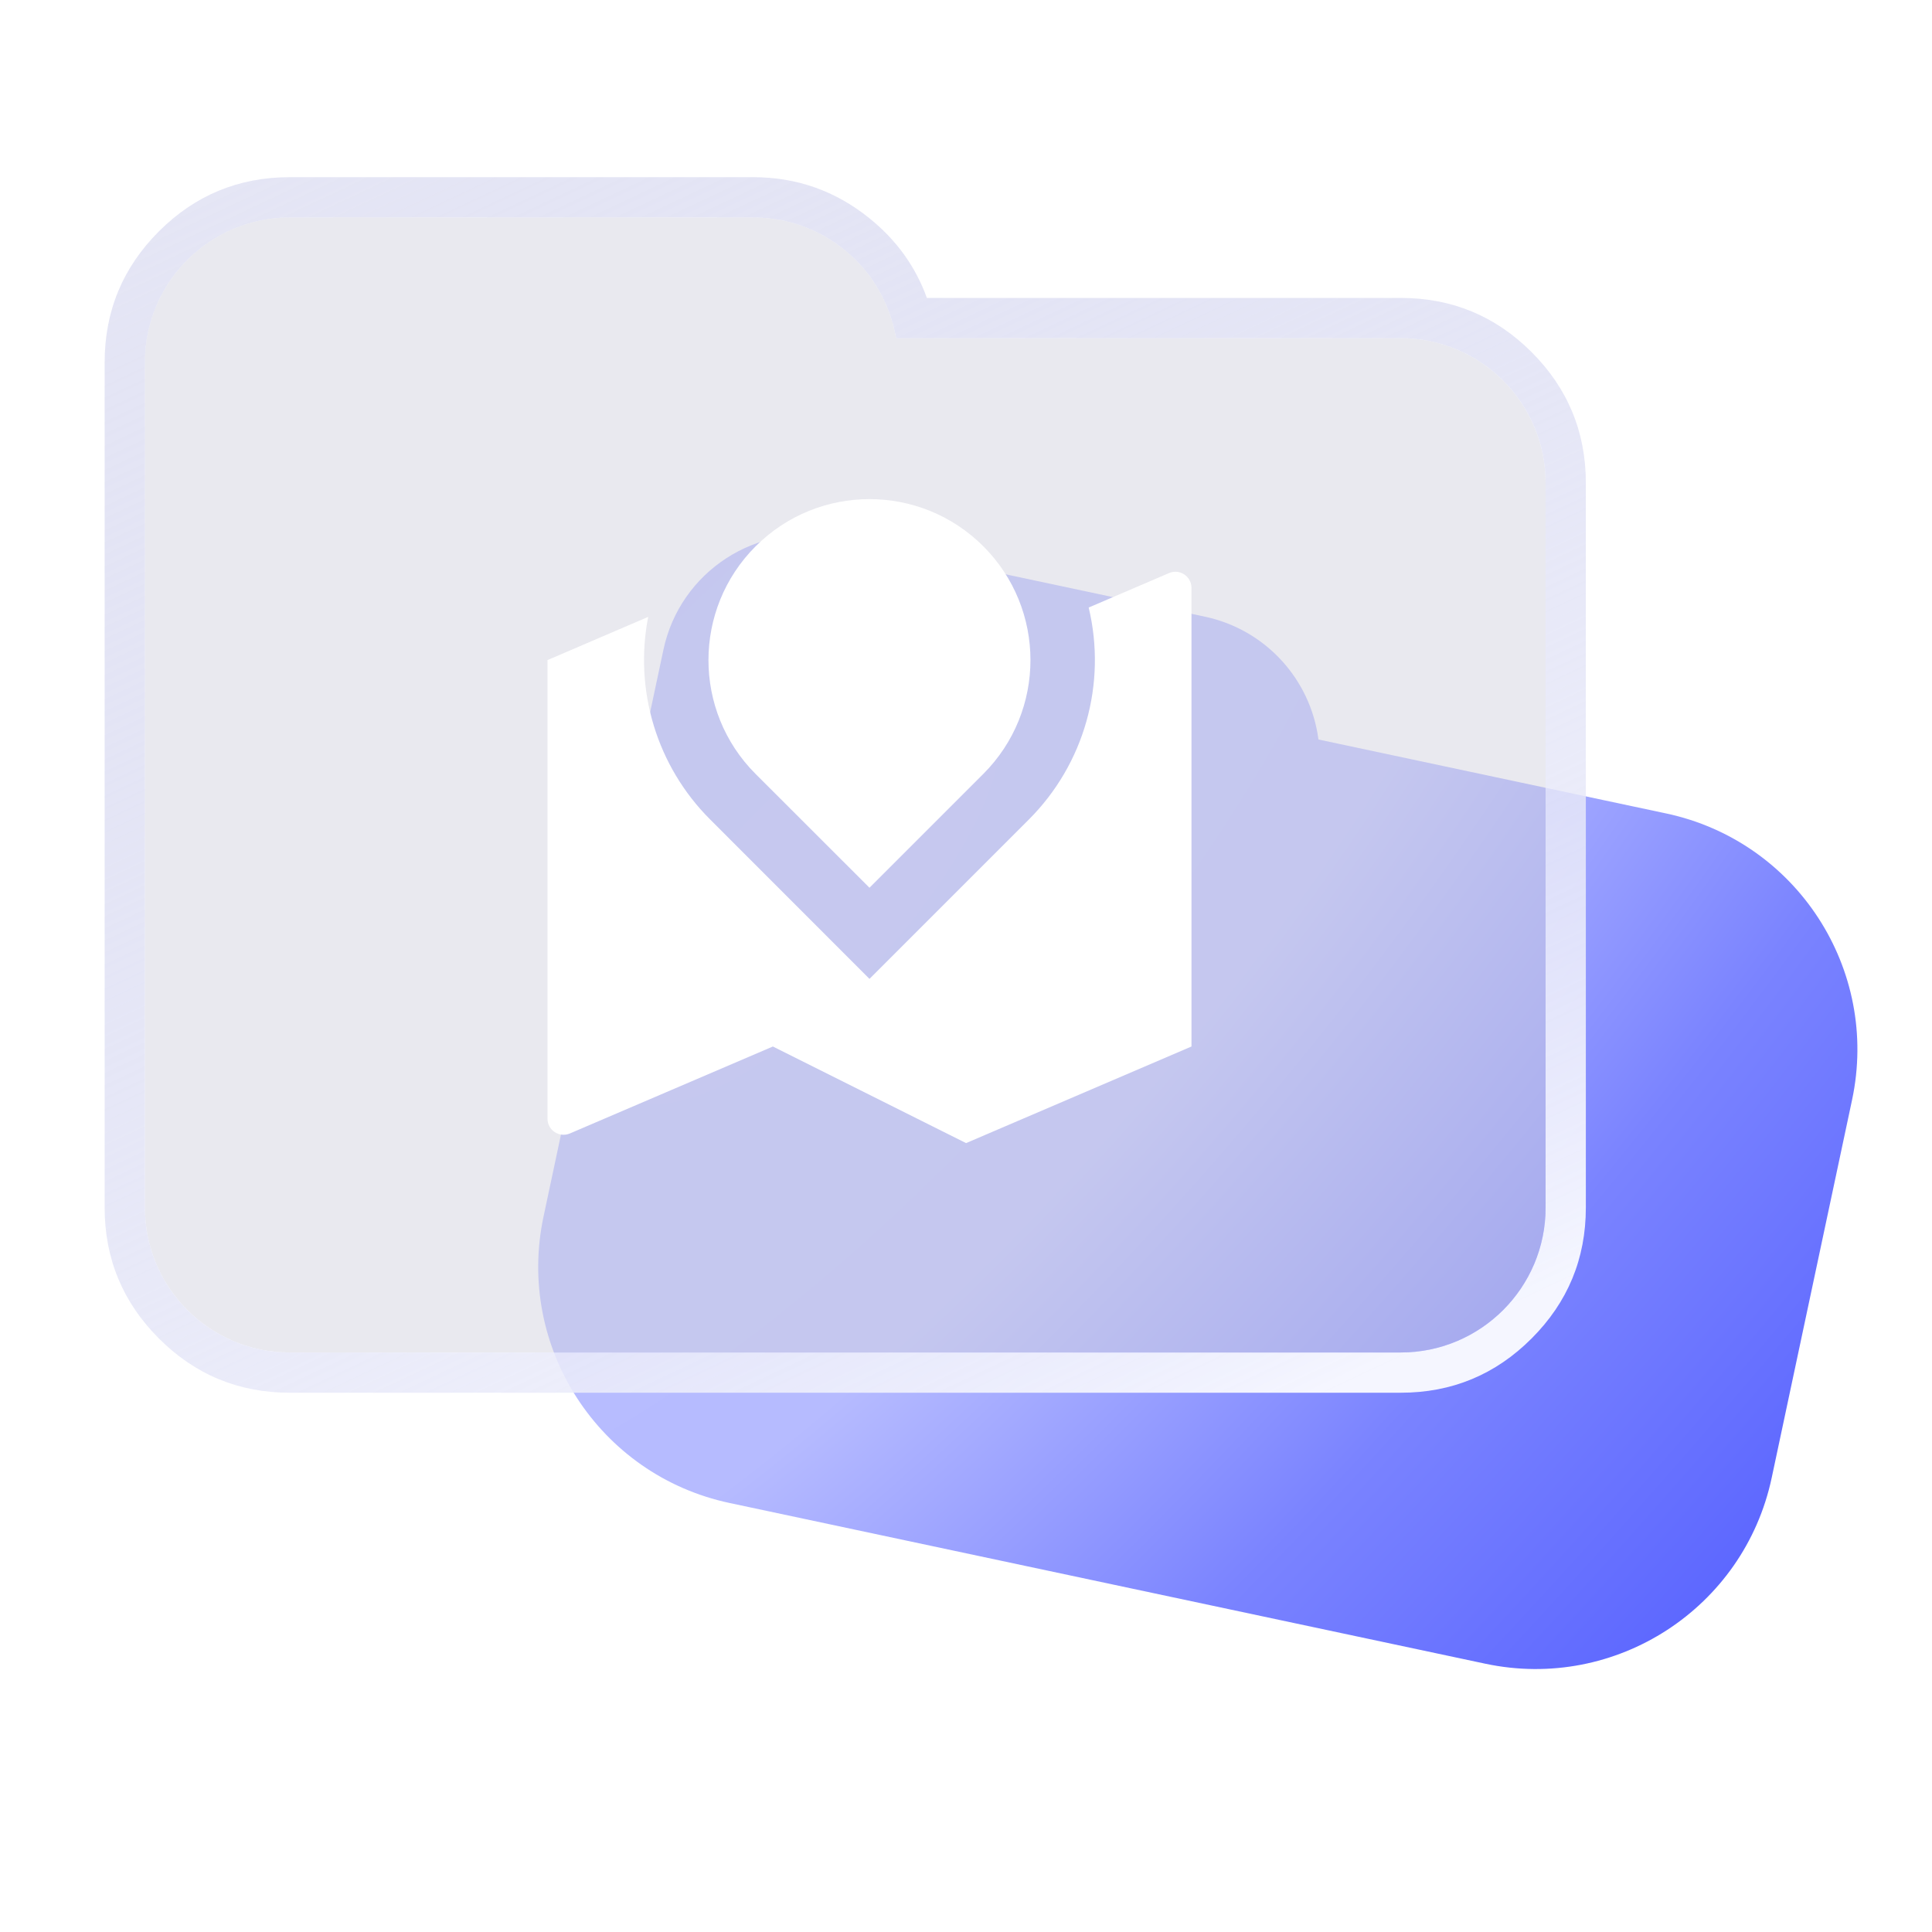
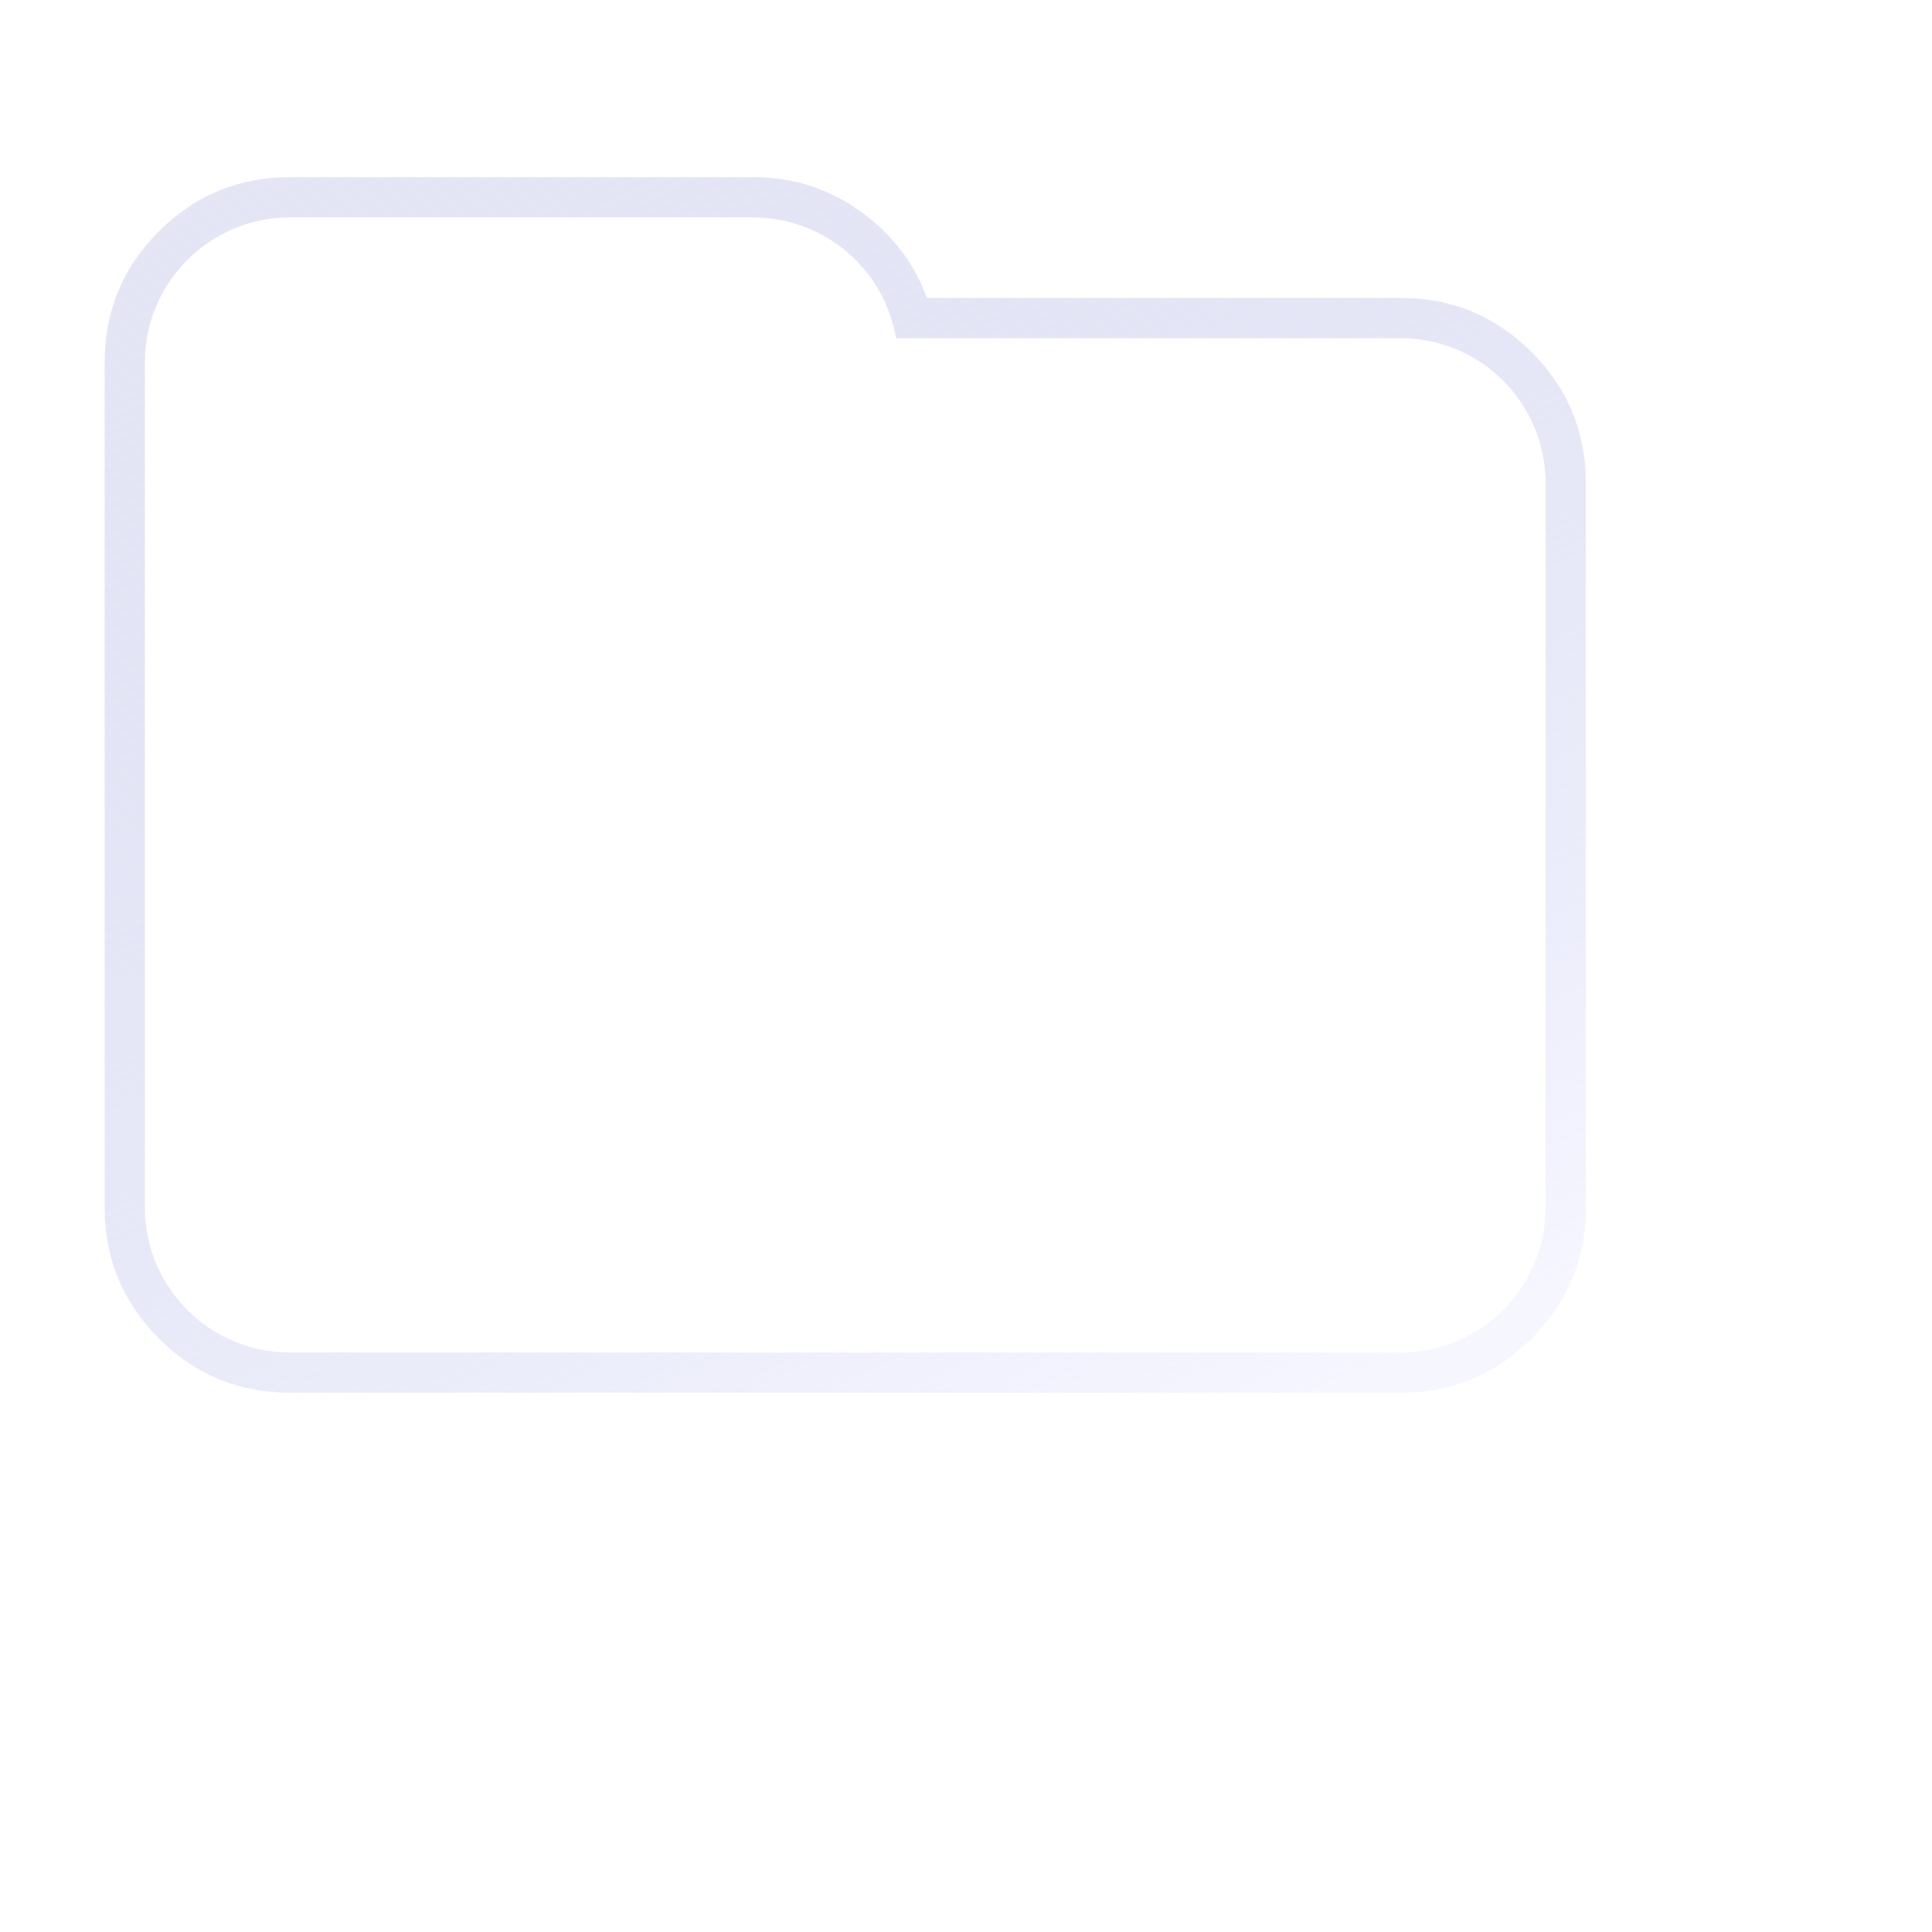
<svg xmlns="http://www.w3.org/2000/svg" fill="none" version="1.1" width="24" height="24" viewBox="0 0 24 24">
  <defs>
    <radialGradient cx="0" cy="0" r="1" gradientUnits="userSpaceOnUse" id="master_svg0_1370_29324" gradientTransform="translate(11.12 10.562) rotate(31.03) scale(21.061 57.443)">
      <stop offset="0%" stop-color="#B8BDFF" stop-opacity="1" />
      <stop offset="22.396%" stop-color="#B6BBFF" stop-opacity="1" />
      <stop offset="46.354%" stop-color="#7A83FF" stop-opacity="1" />
      <stop offset="73.438%" stop-color="#545FFF" stop-opacity="1" />
      <stop offset="100%" stop-color="#5560FB" stop-opacity="1" />
    </radialGradient>
    <filter id="master_svg1_3678_50598" filterUnits="userSpaceOnUse" color-interpolation-filters="sRGB" x="1.8" y="2.701" width="21.4" height="18.1">
      <feFlood flood-opacity="0" result="BackgroundImageFix" />
      <feBlend mode="normal" in="SourceGraphic" in2="BackgroundImageFix" result="shape" />
      <feGaussianBlur in="BackgroundImage" stdDeviation="2" />
      <feComposite in2="SourceAlpha" operator="in" result="effect1_foregroundBlur" />
      <feBlend mode="normal" in="SourceGraphic" in2="effect1_foregroundBlur" result="shape" />
    </filter>
    <linearGradient x1="0.138" y1="-0.023" x2="0.759" y2="1.044" id="master_svg2_1370_29331">
      <stop offset="0%" stop-color="#C3C5E8" stop-opacity="0.44" />
      <stop offset="100%" stop-color="#F5F6FF" stop-opacity="1" />
    </linearGradient>
  </defs>
  <clipPath id="master_svg3_3678_50591">
-     <rect x="6" y="5.4" width="9.6" height="9.6" rx="0" />
-   </clipPath>
+     </clipPath>
  <g style="mix-blend-mode:passthrough">
    <g>
      <g style="mix-blend-mode:passthrough">
-         <rect x="0" y="0" width="24" height="24" rx="0" fill="#FFFFFF" fill-opacity="0" />
-       </g>
+         </g>
      <g style="mix-blend-mode:passthrough">
-         <path d="M10.418,6.31C9.424,6.31,8.618,7.116,8.618,8.11L8.618,9.31C8.618,9.497,8.647,9.677,8.699,9.846C8.651,10.06,8.626,10.281,8.626,10.509L8.626,15.309C8.626,16.966,9.969,18.309,11.626,18.309L21.226,18.309C22.883,18.309,24.226,16.966,24.226,15.309L24.226,10.509C24.226,8.852,22.883,7.509,21.226,7.509L16.81,7.509C16.559,6.798,15.883,6.31,15.113,6.31L10.418,6.31Z" fill-rule="evenodd" transform="matrix(0.978,0.208,-0.208,0.978,1.5,-1.654)" fill="url(#master_svg0_1370_29324)" />
-       </g>
+         </g>
      <g filter="url(#master_svg1_3678_50598)" style="mix-blend-mode:passthrough">
-         <path d="M3.6,2.701C2.606,2.701,1.8,3.507,1.8,4.501L1.8,15.001C1.8,15.995,2.606,16.801,3.6,16.801L17.4,16.801C18.394,16.801,19.2,15.995,19.2,15.001L19.2,6.001C19.2,5.007,18.394,4.201,17.4,4.201L11.133,4.201L11.113,4.11C10.93,3.287,10.2,2.701,9.356,2.701L3.6,2.701Z" fill-rule="evenodd" fill="#D4D5E1" fill-opacity="0.5" />
        <path d="M9.356,2.201L3.6,2.201Q2.647,2.201,1.974,2.874Q1.3,3.548,1.3,4.501L1.3,15.001Q1.3,15.953,1.974,16.627Q2.647,17.301,3.6,17.301L17.4,17.301Q18.353,17.301,19.026,16.627Q19.7,15.953,19.7,15.001L19.7,6.001Q19.7,5.048,19.026,4.374Q18.353,3.701,17.4,3.701L11.514,3.701Q11.301,3.112,10.795,2.707Q10.165,2.201,9.356,2.201ZM11.133,4.201L11.113,4.11C10.93,3.287,10.2,2.701,9.356,2.701L3.6,2.701C2.606,2.701,1.8,3.507,1.8,4.501L1.8,15.001C1.8,15.995,2.606,16.801,3.6,16.801L17.4,16.801C18.394,16.801,19.2,15.995,19.2,15.001L19.2,6.001C19.2,5.007,18.394,4.201,17.4,4.201L11.133,4.201Z" fill-rule="evenodd" fill="url(#master_svg2_1370_29331)" />
      </g>
      <g clip-path="url(#master_svg3_3678_50591)">
        <g>
-           <path d="M12.781,10.18C13.47,9.491,13.751,8.494,13.524,7.547L14.522,7.119C14.654,7.062,14.801,7.159,14.801,7.303L14.801,13L12.001,14.2L9.601,13L7.08,14.08C6.948,14.137,6.801,14.04,6.801,13.896L6.801,8.2L8.052,7.663C7.874,8.578,8.162,9.521,8.821,10.179L10.801,12.16L12.781,10.18ZM12.215,9.614L10.801,11.028L9.386,9.614C8.605,8.833,8.606,7.566,9.387,6.786C10.168,6.005,11.434,6.005,12.215,6.786C12.996,7.566,12.996,8.833,12.215,9.614L12.215,9.614Z" fill="#FFFFFF" fill-opacity="1" />
-         </g>
+           </g>
      </g>
    </g>
  </g>
</svg>